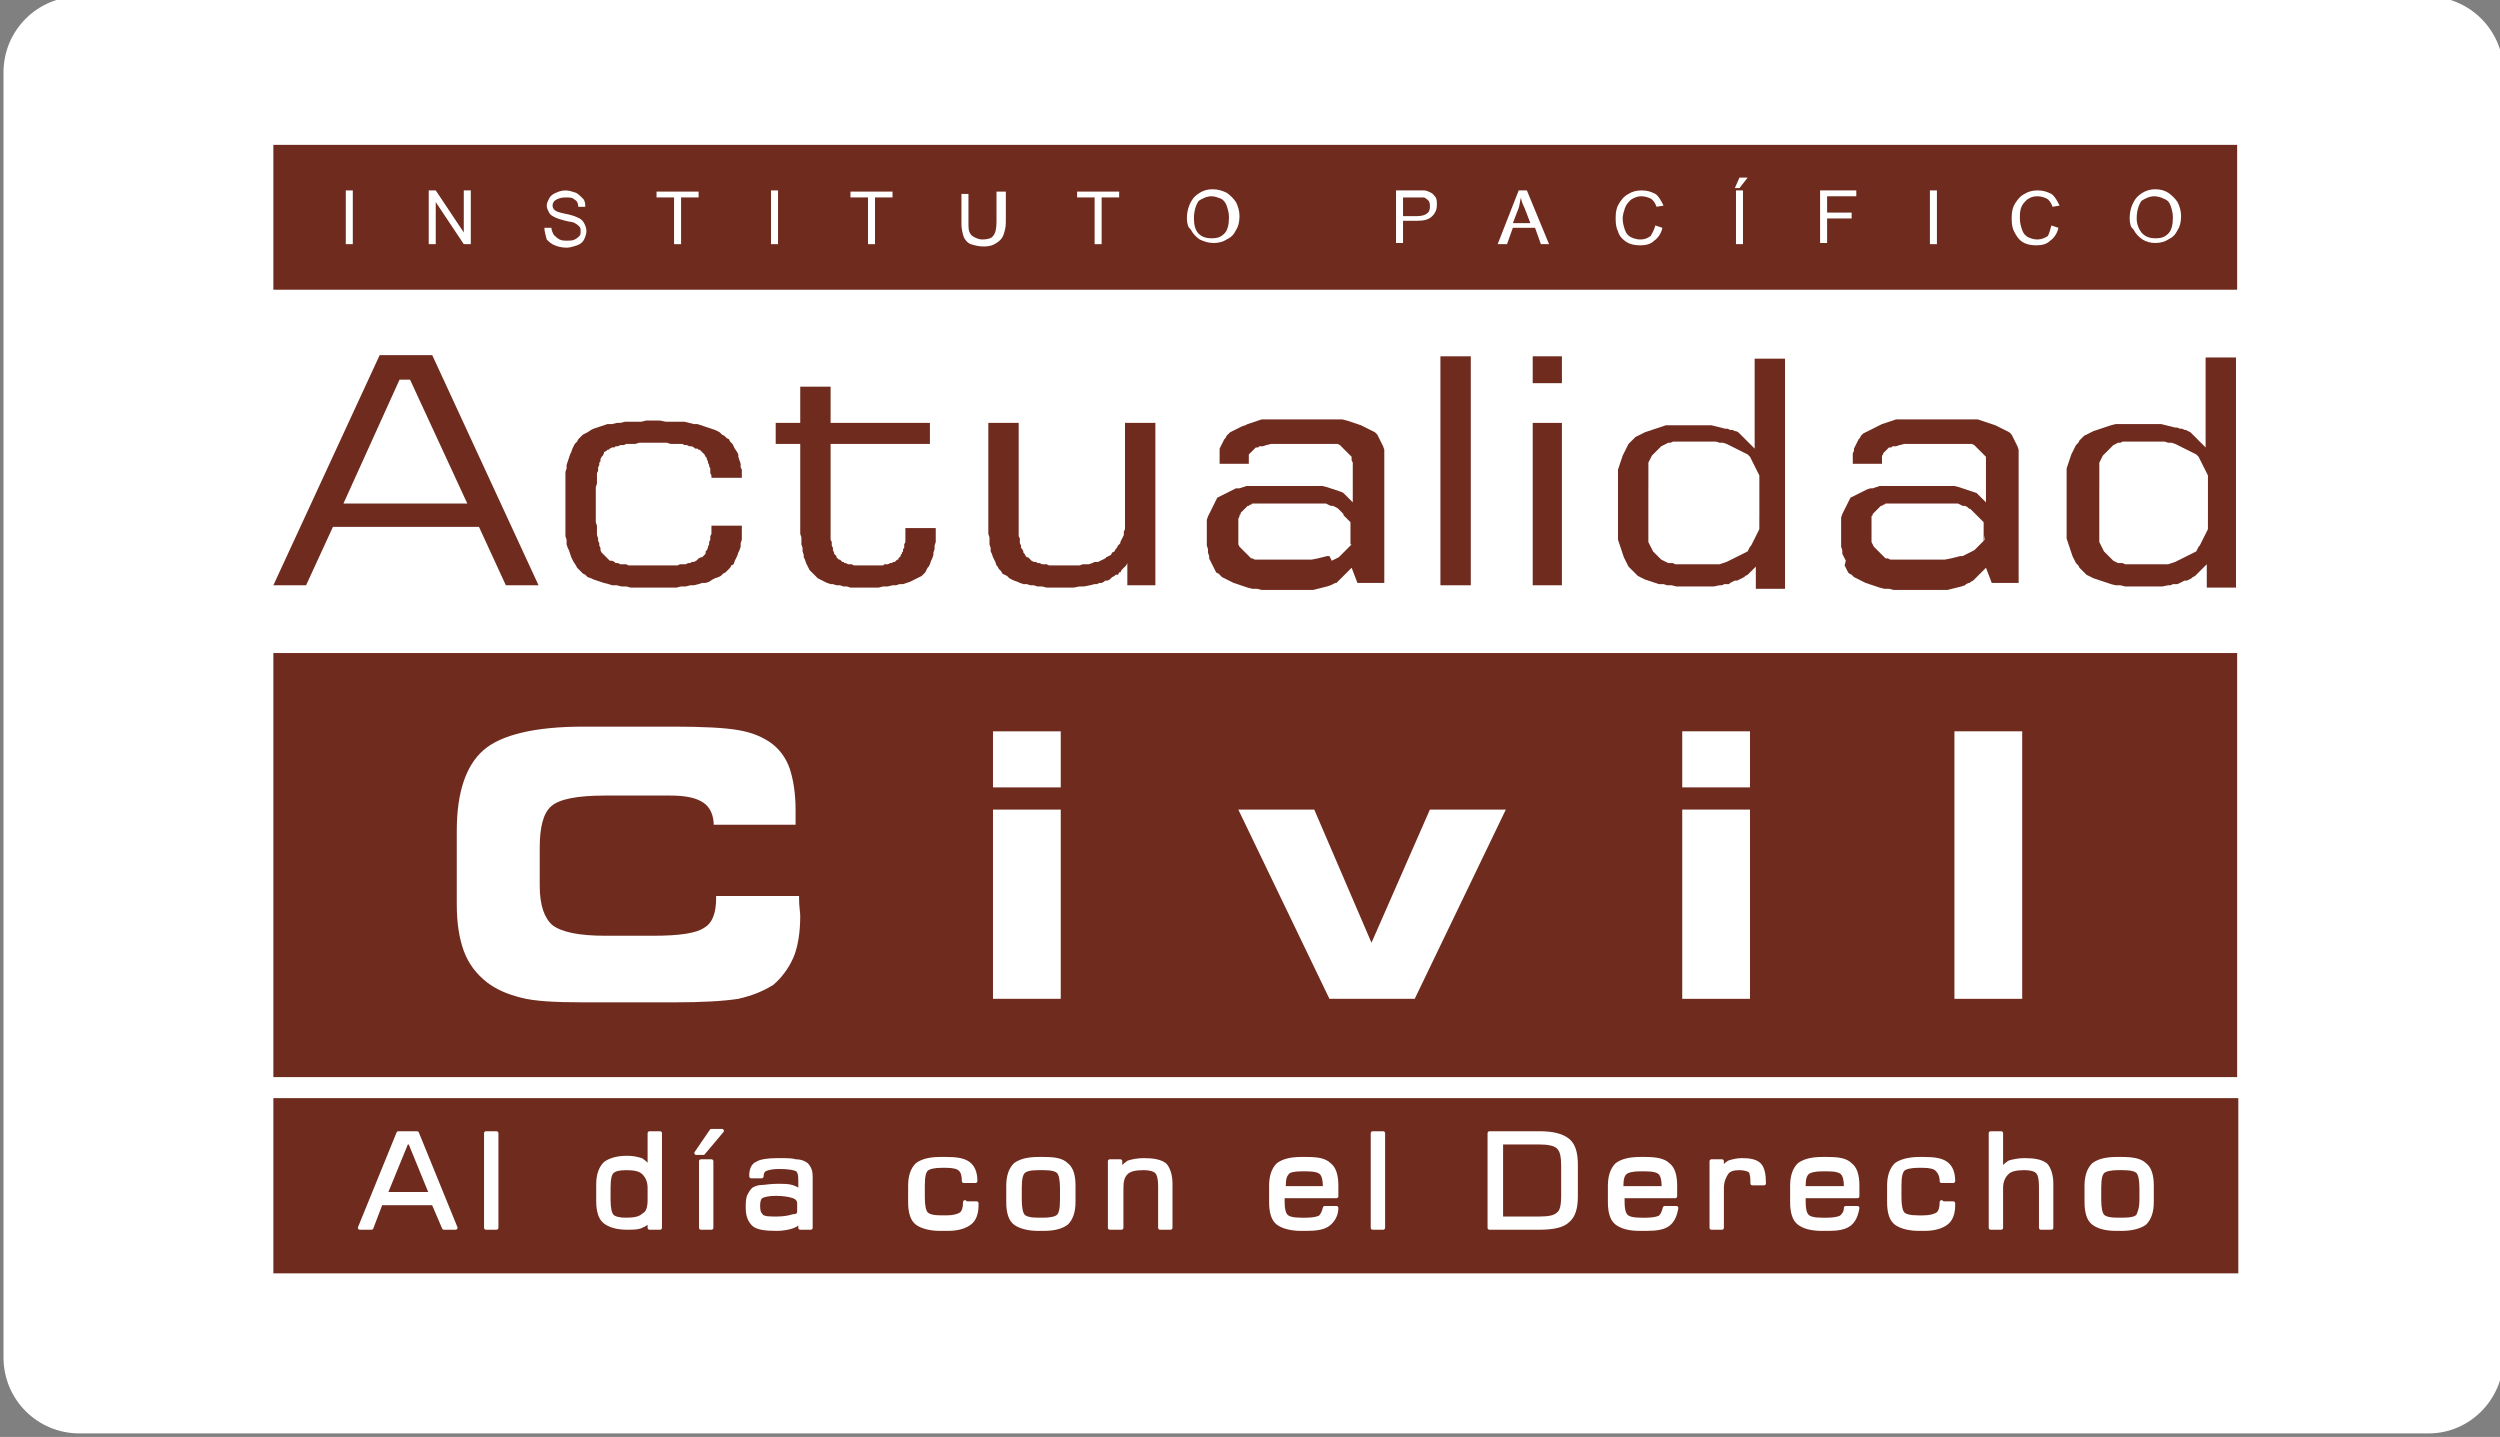
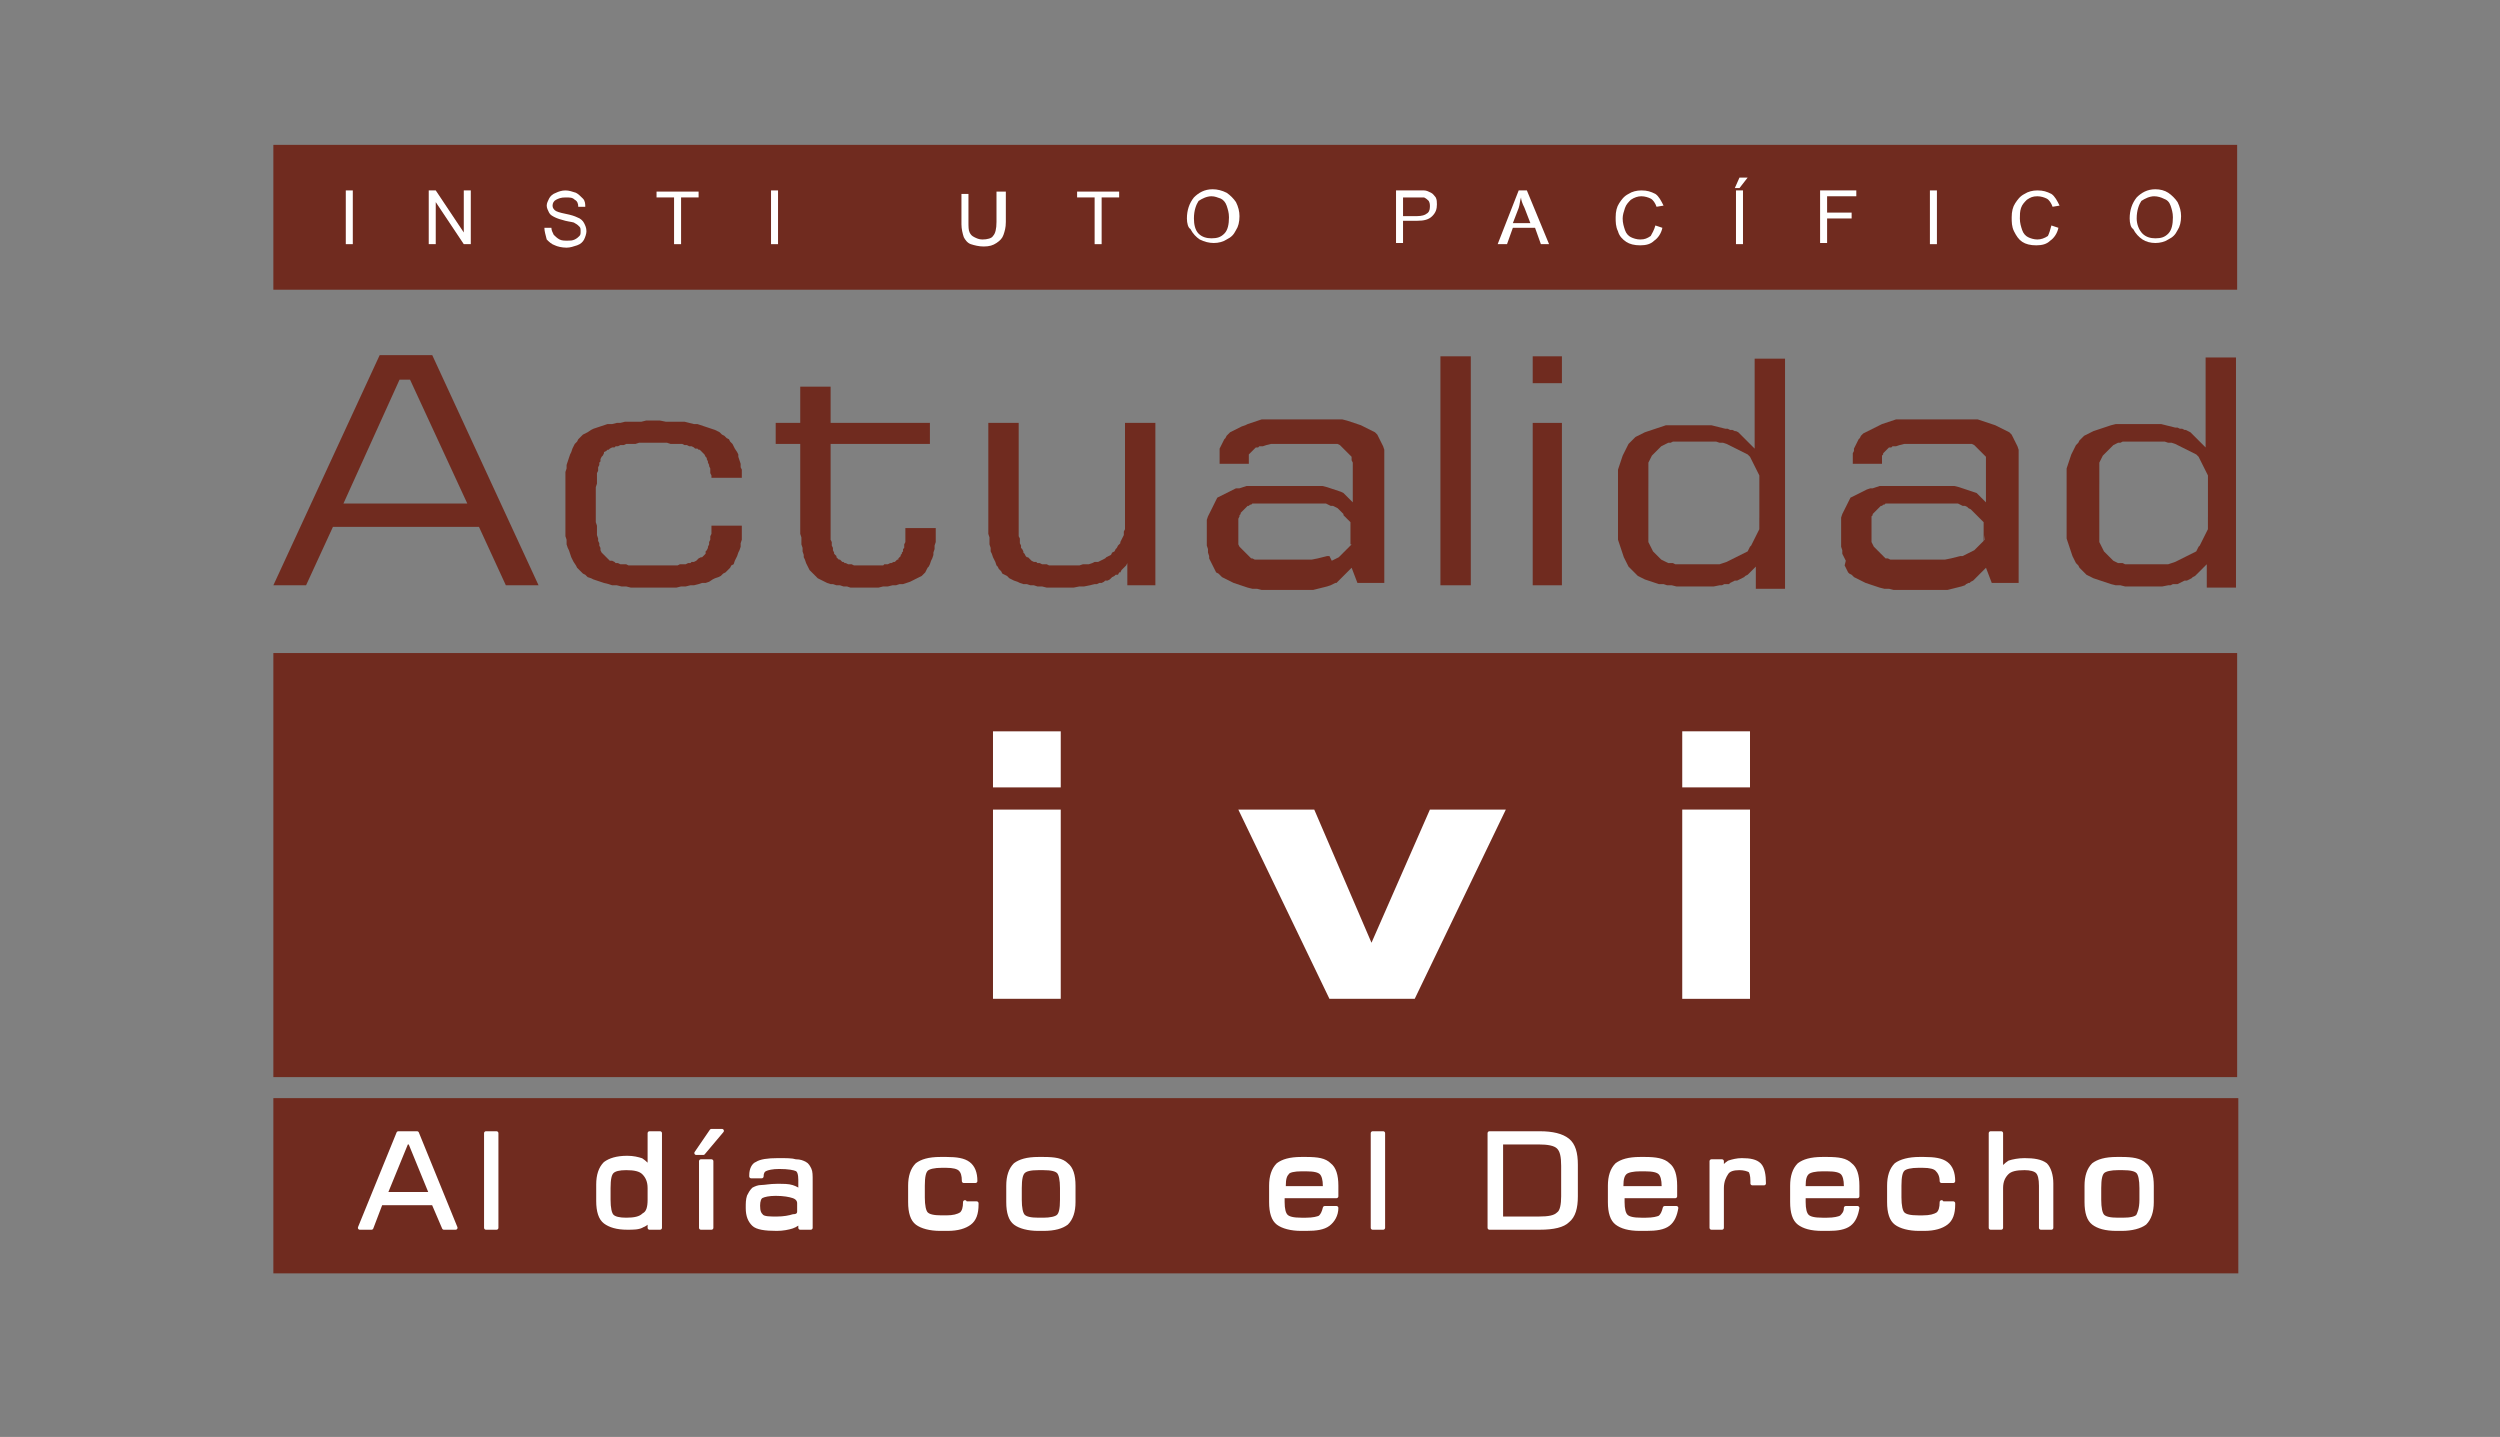
<svg xmlns="http://www.w3.org/2000/svg" version="1.1" id="Capa_1" x="0px" y="0px" viewBox="0 0 214 123" style="enable-background:new 0 0 214 123;" xml:space="preserve">
  <rect x="0" y="0" width="214" height="123" fill="#808080" stroke="none" />
  <style type="text/css">
	.st0{fill:#FFFFFF;}
	.st1{fill:#702B1F;}
	.st2{fill:#FFFFFF;stroke:#FFFFFF;stroke-width:0.33;stroke-linecap:round;stroke-linejoin:round;stroke-miterlimit:10;}
</style>
-   <path class="st0" d="M207.9,122.7H6.8c-3.6,0-6.5-2.9-6.5-6.5V6.2c0-3.6,2.9-6.5,6.5-6.5h201c3.6,0,6.5,2.9,6.5,6.5v110  C214.3,119.8,211.4,122.7,207.9,122.7z" />
  <g>
    <g>
      <g>
        <g>
          <path class="st1" d="M29.4,43.1h10.6l-4.9-10.6h-0.9L29.4,43.1L29.4,43.1z M23.4,50.1l9.1-19.7H37l9.1,19.7h-2.8l-2.3-5H28.5      l-2.3,5H23.4L23.4,50.1z" />
          <polygon class="st1" points="55.4,50.3 54.9,50.3 54.4,50.3 54,50.3 53.6,50.2 53.2,50.2 52.8,50.1 52.4,50.1 52.1,50       51.7,49.9 51.4,49.8 51.1,49.7 50.8,49.6 50.6,49.5 50.3,49.4 50.1,49.2 49.9,49.1 49.7,48.9 49.6,48.8 49.4,48.6 49.3,48.4       49.1,48.1 49,47.9 48.9,47.7 48.8,47.4 48.7,47.1 48.6,46.9 48.5,46.6 48.5,46.2 48.4,45.9 48.4,45.6 48.4,45.2 48.4,44.8       48.4,41.5 48.4,41.2 48.4,40.8 48.4,40.4 48.5,40.1 48.5,39.8 48.6,39.5 48.7,39.2 48.8,38.9 48.9,38.7 49,38.4 49.1,38.2       49.2,38 49.4,37.8 49.5,37.6 49.7,37.4 49.9,37.2 50.1,37.1 50.3,37 50.6,36.8 50.8,36.7 51.1,36.6 51.4,36.5 51.7,36.4       52,36.3 52.4,36.3 52.8,36.2 53.1,36.2 53.5,36.1 54,36.1 54.4,36.1 54.9,36.1 55.3,36 56.5,36 57,36.1 57.4,36.1 57.8,36.1       58.2,36.1 58.6,36.1 59,36.2 59.4,36.3 59.7,36.3 60,36.4 60.3,36.5 60.6,36.6 60.9,36.7 61.2,36.8 61.4,36.9 61.6,37       61.8,37.2 62,37.3 62.2,37.5 62.4,37.6 62.5,37.8 62.7,38 62.8,38.2 62.9,38.4 63.1,38.7 63.2,38.9 63.2,39.1 63.3,39.4       63.4,39.7 63.4,40 63.5,40.2 63.5,40.5 63.5,40.9 60.9,40.9 60.9,40.7 60.8,40.5 60.8,40.3 60.8,40.1 60.7,39.9 60.7,39.8       60.6,39.6 60.6,39.5 60.5,39.3 60.5,39.2 60.4,39.1 60.3,38.9 60.2,38.8 60.1,38.7 60,38.6 59.9,38.5 59.8,38.5 59.7,38.4       59.5,38.4 59.4,38.3 59.2,38.2 59,38.2 58.8,38.1 58.6,38.1 58.4,38 58.2,38 57.9,38 57.7,38 57.4,38 57.1,37.9 56.8,37.9       56.5,37.9 55.3,37.9 55,37.9 54.7,37.9 54.4,38 54.1,38 53.8,38 53.6,38 53.4,38.1 53.1,38.1 52.9,38.2 52.7,38.2 52.6,38.3       52.4,38.3 52.2,38.4 52.1,38.5 52,38.5 51.9,38.6 51.7,38.7 51.7,38.8 51.6,39 51.5,39.1 51.4,39.3 51.4,39.5 51.3,39.6       51.3,39.8 51.2,40 51.2,40.3 51.1,40.5 51.1,40.8 51.1,41.1 51.1,41.4 51,41.7 51,42 51,44.4 51,44.7 51.1,45 51.1,45.3       51.1,45.6 51.1,45.8 51.2,46.1 51.2,46.3 51.3,46.5 51.3,46.7 51.4,46.9 51.4,47.1 51.5,47.3 51.6,47.4 51.7,47.5 51.8,47.6       51.9,47.7 52,47.8 52.1,47.9 52.2,48 52.4,48 52.6,48.1 52.7,48.2 52.9,48.2 53.1,48.3 53.4,48.3 53.6,48.3 53.8,48.4       54.1,48.4 54.4,48.4 54.7,48.4 55,48.4 55.3,48.4 56.5,48.4 56.8,48.4 57.1,48.4 57.4,48.4 57.7,48.4 58,48.4 58.2,48.3       58.4,48.3 58.7,48.3 58.9,48.2 59.1,48.2 59.2,48.1 59.4,48.1 59.6,48 59.7,47.9 59.8,47.8 60,47.7 60.1,47.7 60.2,47.6       60.3,47.5 60.4,47.4 60.4,47.2 60.5,47.1 60.6,46.9 60.6,46.8 60.7,46.6 60.7,46.4 60.8,46.2 60.8,46.1 60.8,45.9 60.9,45.7       60.9,45.5 60.9,45.2 60.9,45 63.5,45 63.5,45.3 63.5,45.6 63.5,45.9 63.5,46.2 63.4,46.5 63.4,46.8 63.3,47.1 63.2,47.3       63.1,47.6 63,47.8 62.9,48 62.8,48.3 62.6,48.4 62.5,48.6 62.3,48.8 62.1,49 61.9,49.1 61.7,49.3 61.5,49.4 61.2,49.5 61,49.6       60.7,49.8 60.4,49.9 60.1,49.9 59.8,50 59.4,50.1 59.1,50.1 58.7,50.2 58.3,50.2 57.9,50.3 57.5,50.3 57,50.3 56.6,50.3       55.4,50.3     " />
          <polygon class="st1" points="66.4,38 66.4,36.2 68.5,36.2 68.5,33.1 71.1,33.1 71.1,36.2 79.6,36.2 79.6,38 71.1,38 71.1,45.7       71.1,45.8 71.1,46 71.1,46.2 71.2,46.4 71.2,46.6 71.2,46.7 71.3,46.9 71.3,47 71.3,47.1 71.4,47.3 71.4,47.4 71.5,47.5       71.6,47.6 71.6,47.7 71.7,47.8 71.8,47.9 71.9,47.9 72,48 72.1,48.1 72.2,48.1 72.3,48.2 72.4,48.2 72.6,48.3 72.7,48.3       72.9,48.3 73.1,48.4 73.3,48.4 73.5,48.4 73.9,48.4 74.3,48.4 74.8,48.4 75.2,48.4 75.4,48.4 75.6,48.4 75.7,48.3 75.9,48.3       76,48.3 76.2,48.2 76.3,48.2 76.5,48.1 76.6,48.1 76.7,48 76.8,47.9 76.9,47.9 76.9,47.8 77,47.7 77.1,47.6 77.1,47.5       77.2,47.4 77.2,47.3 77.3,47.2 77.3,47 77.4,46.9 77.4,46.7 77.4,46.6 77.5,46.4 77.5,46.2 77.5,46 77.5,45.8 77.5,45.7       77.5,45.2 80.1,45.2 80.1,45.3 80.1,45.7 80.1,46 80.1,46.4 80,46.7 80,47 79.9,47.3 79.9,47.5 79.8,47.8 79.7,48 79.6,48.3       79.5,48.5 79.4,48.6 79.3,48.8 79.2,49 79,49.2 78.9,49.3 78.7,49.4 78.5,49.5 78.3,49.6 78.1,49.7 77.9,49.8 77.6,49.9       77.3,50 77,50 76.7,50.1 76.4,50.1 76,50.2 75.6,50.2 75.2,50.3 74.8,50.3 74.3,50.3 73.9,50.3 73.5,50.3 73.1,50.3 72.8,50.3       72.5,50.2 72.2,50.2 71.9,50.1 71.6,50.1 71.3,50 71.1,50 70.8,49.9 70.6,49.8 70.4,49.7 70.2,49.6 70,49.5 69.9,49.4       69.7,49.2 69.6,49.1 69.4,48.9 69.3,48.8 69.2,48.6 69.1,48.4 69,48.2 68.9,47.9 68.8,47.7 68.8,47.5 68.7,47.2 68.7,46.9       68.6,46.6 68.6,46.3 68.6,46 68.5,45.7 68.5,45.3 68.5,38 66.4,38     " />
          <polygon class="st1" points="98.9,36.2 98.9,50.1 96.5,50.1 96.5,48.2 96.4,48.4 96.3,48.5 96.2,48.6 96.1,48.7 96,48.8       95.9,49 95.8,49 95.7,49.2 95.5,49.2 95.4,49.3 95.2,49.4 95.1,49.5 95,49.6 94.8,49.7 94.6,49.7 94.5,49.8 94.3,49.9       94.1,49.9 93.9,50 93.7,50 93.3,50.1 92.8,50.2 92.4,50.2 91.9,50.3 91.3,50.3 90.8,50.3 90.4,50.3 89.9,50.3 89.6,50.3       89.2,50.2 88.8,50.2 88.5,50.1 88.2,50.1 87.9,50 87.6,50 87.3,49.9 87.1,49.8 86.8,49.7 86.6,49.6 86.4,49.5 86.2,49.3       86,49.2 85.8,49.1 85.7,48.9 85.5,48.7 85.4,48.5 85.3,48.4 85.2,48.1 85.1,47.9 85,47.7 84.9,47.4 84.8,47.2 84.8,46.9       84.7,46.6 84.7,46.3 84.7,46 84.6,45.7 84.6,45.3 84.6,36.2 87.2,36.2 87.2,44.9 87.2,45.2 87.2,45.4 87.2,45.7 87.2,45.9       87.3,46.1 87.3,46.3 87.3,46.5 87.4,46.7 87.4,46.9 87.5,47 87.6,47.2 87.6,47.3 87.7,47.4 87.8,47.6 87.9,47.7 88,47.7       88.1,47.8 88.2,47.9 88.3,48 88.5,48.1 88.7,48.1 88.8,48.2 89,48.2 89.2,48.3 89.4,48.3 89.6,48.3 89.8,48.4 90.1,48.4       90.3,48.4 90.6,48.4 90.9,48.4 91.1,48.4 91.5,48.4 91.8,48.4 92.1,48.4 92.4,48.4 92.7,48.3 93,48.3 93.2,48.3 93.5,48.2       93.7,48.1 94,48.1 94.2,48 94.4,47.9 94.6,47.8 94.7,47.7 94.9,47.6 95.1,47.5 95.2,47.3 95.4,47.2 95.5,47 95.6,46.9       95.7,46.7 95.9,46.5 95.9,46.4 96,46.2 96.1,46 96.2,45.8 96.2,45.5 96.3,45.3 96.3,45.1 96.3,44.8 96.3,44.6 96.3,44.3       96.3,36.2 98.9,36.2     " />
          <path class="st1" d="M115.6,46.6v-1.5V45l0-0.1l0-0.1l0-0.1l-0.1-0.1l-0.1-0.1l-0.1-0.1l-0.1-0.1l-0.1-0.1l-0.1-0.1L115,44      l-0.1-0.1l-0.1-0.1l-0.1-0.1l-0.1-0.1l-0.1-0.1l-0.2-0.1l-0.2-0.1l-0.2,0l-0.2-0.1l-0.2-0.1l-0.2,0l-0.2,0l-0.3,0l-0.5,0l-0.6,0      l-0.6,0l-0.7,0l-0.6,0l-0.6,0l-0.5,0l-0.5,0l-0.2,0l-0.2,0l-0.2,0l-0.2,0l-0.2,0l-0.1,0.1l-0.1,0l-0.1,0.1l-0.1,0l-0.1,0.1      l-0.1,0.1l-0.1,0.1l-0.1,0.1l-0.1,0.1l-0.1,0.1l0,0.1l-0.1,0.1l0,0.1l-0.1,0.2l0,0.1l0,0.2l0,0.2v0.2v0.2v0.2v0.2l0,0.2l0,0.2      l0,0.2l0,0.1l0,0.2l0.1,0.2l0.1,0.1l0.1,0.1l0.1,0.1l0.1,0.1l0.1,0.1l0.1,0.1l0.1,0.1l0.1,0.1l0.1,0.1l0.1,0.1l0.1,0l0.2,0.1      l0.2,0l0.2,0l0.2,0l0.2,0l0.2,0l0.3,0l0.3,0l0.3,0l0.6,0h0.7h0.6l0.6,0l0.5,0l0.5-0.1l0.4-0.1l0.4-0.1l0.2,0L114,48l0.2-0.1      l0.2-0.1l0.2-0.1l0.1-0.1l0.1-0.1l0.1-0.1l0.1-0.1l0.1-0.1l0.1-0.1l0.1-0.1l0.1-0.1l0.1-0.1l0.1-0.1l0.1-0.1l0-0.1l0-0.1l0-0.1      V46.6L115.6,46.6z M115.7,48.6l-0.1,0.1l-0.1,0.1l-0.1,0.1l-0.1,0.1l-0.1,0.1l-0.1,0.1l-0.1,0.1l-0.1,0.1l-0.1,0.1l-0.1,0.1      l-0.1,0.1l-0.1,0.1l-0.1,0.1l-0.1,0l-0.2,0.1l-0.2,0.1l-0.3,0.1l-0.4,0.1l-0.4,0.1l-0.4,0.1l-0.5,0l-0.5,0l-0.5,0h-0.6h-0.5      l-0.5,0l-0.5,0l-0.4,0l-0.4,0l-0.4-0.1l-0.4,0l-0.4-0.1l-0.3-0.1l-0.3-0.1l-0.3-0.1l-0.3-0.1l-0.2-0.1l-0.2-0.1l-0.2-0.1      l-0.2-0.1l-0.2-0.1l-0.2-0.2l-0.1-0.1l-0.2-0.1l-0.1-0.2l-0.1-0.2l-0.1-0.2l-0.1-0.2l-0.1-0.2l-0.1-0.2l0-0.2l-0.1-0.3l0-0.3      l-0.1-0.3v-0.3l0-0.3l0-0.4v-0.3l0-0.3l0-0.3l0-0.3l0.1-0.3l0.1-0.2l0.1-0.2l0.1-0.2l0.1-0.2L104,43l0.1-0.2l0.1-0.2l0.2-0.1      l0.2-0.1l0.2-0.1l0.2-0.1l0.2-0.1l0.2-0.1l0.2-0.1l0.2-0.1l0.3,0l0.3-0.1l0.3-0.1l0.3,0l0.4,0l0.4,0l0.4,0l0.5,0l0.5,0l0.5,0      h0.6l0.6,0l0.5,0l0.5,0l0.5,0l0.4,0l0.4,0l0.4,0.1l0.3,0.1l0.3,0.1l0.3,0.1l0.3,0.1l0.2,0.1l0.1,0.1l0.1,0.1l0.1,0.1l0.1,0.1      l0.1,0.1l0.1,0.1l0.1,0.1l0.1,0.1v-2.4v-0.2l0-0.2l0-0.2l0-0.2l0-0.2l-0.1-0.2l0-0.2l0-0.1l-0.1-0.1l-0.1-0.1l-0.1-0.1l-0.1-0.1      l-0.1-0.1l-0.1-0.1l-0.1-0.1l-0.1-0.1l-0.1-0.1l-0.1-0.1l-0.2-0.1l-0.2,0l-0.2,0l-0.2,0l-0.2,0l-0.2,0l-0.3,0l-0.3,0l-0.3,0      l-0.3,0l-0.7,0l-0.8,0l-0.6,0l-0.5,0l-0.5,0l-0.4,0l-0.4,0.1l-0.3,0.1l-0.1,0l-0.1,0l-0.1,0l-0.1,0.1l-0.1,0l-0.1,0l-0.1,0.1      l-0.1,0.1l-0.1,0.1l-0.1,0.1l-0.1,0.1l-0.1,0.1l0,0.1l0,0.1l0,0.1l0,0.1l0,0.1l0,0.1v0.1l0,0.1h-2.5v-0.3l0-0.2v-0.2l0-0.2      l0-0.2l0-0.2l0.1-0.2l0.1-0.2l0.1-0.2l0.1-0.2l0.1-0.1l0.1-0.2l0.1-0.1l0.1-0.1l0.1-0.1l0.2-0.1l0.2-0.1l0.2-0.1l0.2-0.1      l0.2-0.1l0.3-0.1l0.2-0.1l0.3-0.1l0.3-0.1l0.3-0.1l0.3-0.1l0.3,0l0.4,0l0.4,0l0.4,0l0.4,0l0.4,0h0.4h0.7l0.6,0l0.6,0l0.5,0      l0.5,0l0.5,0l0.4,0l0.4,0l0.4,0.1l0.3,0.1l0.3,0.1l0.3,0.1l0.3,0.1l0.2,0.1l0.2,0.1l0.2,0.1l0.2,0.1l0.2,0.1l0.2,0.1l0.1,0.1      l0.1,0.1l0.1,0.2l0.1,0.2l0.1,0.2l0.1,0.2l0.1,0.2l0.1,0.3l0,0.3l0,0.3l0,0.3l0,0.4v0.4v9.7h-2.3L115.7,48.6L115.7,48.6z" />
          <polygon class="st1" points="123.3,50.1 123.3,30.5 125.9,30.5 125.9,50.1 123.3,50.1     " />
          <path class="st1" d="M131.2,32.8v-2.3h2.5v2.3H131.2L131.2,32.8z M131.2,50.1V36.2h2.5v13.9H131.2L131.2,50.1z" />
          <path class="st1" d="M150.6,44.3V42v-0.3l0-0.3l0-0.3l0-0.2l0-0.2l-0.1-0.2l-0.1-0.2l-0.1-0.2l-0.1-0.2l-0.1-0.2l-0.1-0.2      l-0.1-0.2l-0.1-0.2l-0.1-0.1l-0.1-0.1l-0.2-0.1l-0.2-0.1l-0.2-0.1l-0.2-0.1l-0.2-0.1l-0.2-0.1l-0.2-0.1l-0.2-0.1l-0.2-0.1      l-0.3-0.1l-0.3,0l-0.3-0.1l-0.3,0l-0.3,0l-0.3,0h-0.3l-0.3,0h-0.3l-0.3,0l-0.3,0l-0.3,0l-0.3,0l-0.3,0l-0.2,0l-0.2,0l-0.2,0.1      l-0.2,0l-0.2,0.1l-0.2,0.1l-0.2,0.1l-0.1,0.1l-0.1,0.1l-0.1,0.1l-0.1,0.1l-0.1,0.1l-0.1,0.1l-0.1,0.1l-0.1,0.1l-0.1,0.2      l-0.1,0.2l-0.1,0.2l0,0.2l0,0.2l0,0.3l0,0.2l0,0.3l0,0.3l0,0.3V42v2.4v0.3l0,0.3l0,0.3l0,0.3l0,0.2l0,0.2l0,0.2l0,0.2l0.1,0.2      l0.1,0.2l0.1,0.2l0.1,0.2l0.1,0.1l0.1,0.1l0.1,0.1l0.1,0.1l0.1,0.1l0.1,0.1l0.1,0.1l0.2,0.1l0.2,0.1l0.2,0.1l0.2,0l0.2,0      l0.2,0.1l0.2,0l0.3,0l0.3,0l0.3,0h0.3l0.3,0h0.3h0.3l0.3,0l0.3,0l0.3,0l0.3,0l0.3,0l0.3-0.1l0.3-0.1l0.2-0.1l0.2-0.1l0.2-0.1      l0.2-0.1l0.2-0.1l0.2-0.1l0.2-0.1l0.2-0.1l0.2-0.1l0.1-0.2l0.1-0.2l0.1-0.1l0.1-0.2l0.1-0.2l0.1-0.2l0.1-0.2l0.1-0.2l0.1-0.2      l0.1-0.2l0-0.2l0-0.2l0-0.3l0-0.3V44.3L150.6,44.3z M150.7,48l-0.1,0.1l-0.1,0.2l-0.1,0.1l-0.1,0.1l-0.1,0.1l-0.1,0.1l-0.1,0.1      l-0.1,0.1l-0.1,0.1l-0.1,0.1l-0.1,0.1l-0.2,0.1l-0.1,0.1l-0.2,0.1l-0.2,0.1l-0.2,0.1l-0.2,0l-0.2,0.1l-0.2,0.1L148,50l-0.2,0      l-0.2,0l-0.2,0.1l-0.2,0l-0.5,0.1l-0.5,0l-0.5,0h-0.6h-0.4l-0.4,0l-0.4,0l-0.4,0l-0.4-0.1l-0.4,0l-0.3-0.1L142,50l-0.3-0.1      l-0.3-0.1l-0.3-0.1l-0.3-0.1l-0.2-0.1l-0.2-0.1l-0.2-0.1l-0.2-0.2l-0.2-0.2l-0.2-0.2l-0.2-0.2l-0.1-0.2l-0.1-0.2l-0.1-0.2      l-0.1-0.2l-0.1-0.3l-0.1-0.3l-0.1-0.3l-0.1-0.3l-0.1-0.3l0-0.3l0-0.3l0-0.3v-0.4v-3.3v-0.4l0-0.3l0-0.4l0-0.3l0.1-0.3l0.1-0.3      l0.1-0.3l0.1-0.3l0.1-0.2l0.1-0.2l0.1-0.2l0.1-0.2l0.1-0.2l0.2-0.2l0.2-0.2l0.2-0.2l0.2-0.1l0.2-0.1l0.2-0.1l0.2-0.1l0.3-0.1      l0.3-0.1l0.3-0.1l0.3-0.1l0.3-0.1l0.3-0.1l0.4,0l0.4,0l0.4,0l0.4,0l0.4,0l0.4,0l0.5,0l0.5,0l0.5,0l0.4,0.1l0.4,0.1l0.4,0.1      l0.2,0l0.2,0.1l0.2,0l0.2,0.1l0.1,0l0.2,0.1l0.1,0.1l0.1,0.1l0.1,0.1l0.1,0.1l0.1,0.1l0.1,0.1l0.1,0.1l0.1,0.1l0.1,0.1l0.1,0.1      l0.1,0.1l0.1,0.1l0.1,0.1l0.1,0.1v-7.7h2.6v19.7h-2.5V48L150.7,48z" />
          <path class="st1" d="M169.8,46.6v-1.5l0-0.1v-0.1l0-0.1l0-0.1l-0.1-0.1l-0.1-0.1l-0.1-0.1l-0.1-0.1l-0.1-0.1l-0.1-0.1l-0.1-0.1      l-0.1-0.1l-0.1-0.1l-0.1-0.1l-0.1-0.1l-0.2-0.1l-0.1-0.1l-0.2-0.1l-0.2,0l-0.2-0.1l-0.2-0.1l-0.2,0l-0.2,0l-0.3,0l-0.5,0l-0.6,0      l-0.6,0l-0.7,0l-0.6,0l-0.6,0l-0.5,0l-0.4,0l-0.2,0l-0.2,0l-0.2,0l-0.2,0l-0.2,0l-0.1,0.1l-0.1,0l-0.1,0.1l-0.1,0l-0.1,0.1      l-0.1,0.1l-0.1,0.1l-0.1,0.1l-0.1,0.1l-0.1,0.1l-0.1,0.1l0,0.1l-0.1,0.1l0,0.2l0,0.1l0,0.2v0.2l0,0.2v0.2v0.2l0,0.2l0,0.2l0,0.2      l0,0.2l0,0.1l0.1,0.2l0.1,0.2l0.1,0.1l0.1,0.1l0.1,0.1l0.1,0.1l0.1,0.1l0.1,0.1l0.1,0.1l0.1,0.1l0.1,0.1l0.1,0.1l0.2,0l0.2,0.1      l0.2,0l0.2,0l0.2,0l0.2,0l0.2,0l0.2,0l0.3,0l0.3,0l0.6,0h0.7h0.6l0.5,0l0.5,0l0.5-0.1l0.4-0.1l0.4-0.1l0.2,0l0.2-0.1l0.2-0.1      l0.2-0.1l0.2-0.1l0.2-0.1l0.1-0.1l0.1-0.1l0.1-0.1l0.1-0.1l0.1-0.1l0.1-0.1l0.1-0.1l0.1-0.1l0.1-0.1l0-0.1l0-0.1l0-0.1v-0.1      L169.8,46.6L169.8,46.6z M170,48.6l-0.1,0.1l-0.1,0.1l-0.1,0.1l-0.1,0.1l-0.1,0.1l-0.1,0.1l-0.1,0.1l-0.1,0.1l-0.1,0.1l-0.1,0.1      l-0.1,0.1l-0.2,0.1l-0.1,0.1l-0.1,0l-0.2,0.1l-0.1,0.1l-0.3,0.1l-0.4,0.1l-0.4,0.1l-0.4,0.1l-0.5,0l-0.5,0l-0.5,0h-0.6H164      l-0.5,0l-0.5,0l-0.5,0l-0.4,0l-0.4-0.1l-0.4,0l-0.4-0.1l-0.3-0.1l-0.3-0.1l-0.3-0.1l-0.3-0.1l-0.2-0.1l-0.2-0.1l-0.2-0.1      l-0.2-0.1l-0.2-0.1l-0.2-0.2l-0.2-0.1l-0.1-0.1l-0.1-0.2l-0.1-0.2l-0.1-0.2L158,48l-0.1-0.2l-0.1-0.2l-0.1-0.2l0-0.3l-0.1-0.3      l0-0.3l0-0.3v-0.3v-0.4l0-0.3l0-0.3l0-0.3l0-0.3l0.1-0.3l0.1-0.2l0.1-0.2l0.1-0.2l0.1-0.2l0.1-0.2l0.1-0.2l0.1-0.2l0.2-0.1      l0.2-0.1l0.2-0.1l0.2-0.1l0.2-0.1l0.2-0.1l0.2-0.1l0.3-0.1l0.2,0l0.3-0.1l0.3-0.1l0.3,0l0.3,0l0.4,0l0.4,0l0.4,0l0.5,0l0.5,0      h0.6l0.6,0l0.6,0l0.5,0l0.5,0l0.4,0l0.4,0l0.4,0.1l0.3,0.1l0.3,0.1l0.3,0.1l0.3,0.1l0.3,0.1l0.1,0.1l0.1,0.1l0.1,0.1l0.1,0.1      l0.1,0.1l0.1,0.1l0.1,0.1l0.1,0.1v-2.4v-0.2l0-0.2l0-0.2l0-0.2l0-0.2l0-0.2l0-0.2l0-0.1l-0.1-0.1l-0.1-0.1l-0.1-0.1l-0.1-0.1      l-0.1-0.1l-0.1-0.1l-0.1-0.1l-0.1-0.1l-0.1-0.1l-0.1-0.1l-0.2-0.1l-0.2,0l-0.2,0l-0.2,0l-0.2,0l-0.3,0l-0.3,0l-0.3,0l-0.3,0      l-0.3,0l-0.7,0l-0.8,0l-0.6,0l-0.5,0l-0.5,0l-0.4,0l-0.4,0.1l-0.3,0.1l-0.1,0l-0.1,0l-0.1,0l-0.1,0.1l-0.1,0l-0.1,0l-0.1,0.1      l-0.1,0.1l-0.1,0.1l-0.1,0.1l-0.1,0.1l0,0.1l-0.1,0.1l0,0.1l0,0.1l0,0.1l0,0.1l0,0.1l0,0.1l0,0.1h-2.5v-0.3v-0.2l0-0.2l0-0.2      l0.1-0.2l0-0.2l0.1-0.2l0.1-0.2l0.1-0.2l0.1-0.2l0.1-0.1l0.1-0.2l0.1-0.1l0.1-0.1l0.2-0.1l0.2-0.1l0.2-0.1l0.2-0.1l0.2-0.1      l0.2-0.1l0.2-0.1l0.2-0.1l0.3-0.1l0.3-0.1l0.3-0.1l0.3-0.1l0.3,0l0.4,0l0.4,0l0.4,0l0.4,0l0.4,0h0.4h0.7l0.6,0l0.6,0l0.6,0      l0.5,0l0.5,0l0.4,0l0.4,0l0.3,0.1l0.3,0.1l0.3,0.1l0.3,0.1l0.3,0.1l0.2,0.1l0.2,0.1l0.2,0.1l0.2,0.1l0.2,0.1l0.2,0.1l0.1,0.1      l0.1,0.1l0.1,0.2l0.1,0.2l0.1,0.2l0.1,0.2l0.1,0.2l0.1,0.3l0,0.3l0,0.3l0,0.3l0,0.4l0,0.4v9.7h-2.3L170,48.6L170,48.6z" />
          <path class="st1" d="M189,44.3V42l0-0.3l0-0.3l0-0.3l0-0.2l0-0.2l-0.1-0.2l-0.1-0.2l-0.1-0.2l-0.1-0.2l-0.1-0.2l-0.1-0.2      l-0.1-0.2l-0.1-0.2l-0.1-0.1l-0.1-0.1l-0.2-0.1l-0.2-0.1l-0.2-0.1l-0.2-0.1l-0.2-0.1l-0.2-0.1l-0.2-0.1l-0.2-0.1l-0.2-0.1      l-0.3-0.1l-0.3,0l-0.3-0.1l-0.3,0l-0.3,0l-0.3,0h-0.3l-0.3,0h-0.3l-0.3,0l-0.3,0l-0.3,0l-0.3,0l-0.2,0l-0.2,0l-0.2,0l-0.2,0.1      l-0.2,0l-0.2,0.1l-0.2,0.1l-0.1,0.1l-0.1,0.1l-0.1,0.1l-0.1,0.1l-0.1,0.1l-0.1,0.1l-0.1,0.1l-0.1,0.1l-0.1,0.1l-0.1,0.2      l-0.1,0.2l-0.1,0.2l0,0.2l0,0.2l0,0.3l0,0.2l0,0.3l0,0.3l0,0.3V42v2.4v0.3l0,0.3l0,0.3l0,0.3l0,0.2l0,0.2l0,0.2l0,0.2l0.1,0.2      l0.1,0.2l0.1,0.2l0.1,0.2l0.1,0.1l0.1,0.1l0.1,0.1l0.1,0.1l0.1,0.1l0.1,0.1l0.1,0.1l0.1,0.1l0.2,0.1l0.2,0.1l0.2,0l0.2,0      l0.2,0.1l0.2,0l0.2,0l0.3,0l0.3,0h0.3l0.3,0h0.3h0.3l0.3,0l0.3,0l0.3,0l0.3,0l0.3,0l0.3-0.1l0.3-0.1l0.2-0.1l0.2-0.1l0.2-0.1      l0.2-0.1l0.2-0.1l0.2-0.1l0.2-0.1l0.2-0.1l0.2-0.1l0.1-0.2l0.1-0.2l0.1-0.1l0.1-0.2l0.1-0.2l0.1-0.2l0.1-0.2l0.1-0.2l0.1-0.2      l0.1-0.2l0-0.2l0-0.2l0-0.3l0-0.3L189,44.3L189,44.3z M189.1,48l-0.1,0.1l-0.1,0.2l-0.1,0.1l-0.1,0.1l-0.1,0.1l-0.1,0.1      l-0.1,0.1l-0.1,0.1l-0.1,0.1l-0.1,0.1l-0.1,0.1l-0.1,0.1l-0.2,0.1l-0.1,0.1l-0.2,0.1l-0.2,0.1l-0.2,0l-0.2,0.1l-0.2,0.1      l-0.2,0.1l-0.2,0l-0.2,0l-0.2,0.1l-0.2,0l-0.5,0.1l-0.5,0l-0.5,0h-0.5h-0.5l-0.4,0l-0.4,0l-0.4,0l-0.4-0.1l-0.4,0l-0.4-0.1      l-0.3-0.1l-0.3-0.1l-0.3-0.1l-0.3-0.1l-0.3-0.1l-0.2-0.1l-0.2-0.1l-0.2-0.1l-0.2-0.2l-0.2-0.2l-0.2-0.2l-0.1-0.2l-0.2-0.2      l-0.1-0.2l-0.1-0.2l-0.1-0.2l-0.1-0.3l-0.1-0.3l-0.1-0.3l-0.1-0.3l-0.1-0.3l0-0.3l0-0.3l0-0.3v-0.4v-3.3v-0.4l0-0.3l0-0.4l0-0.3      l0.1-0.3l0.1-0.3l0.1-0.3l0.1-0.3l0.1-0.2l0.1-0.2l0.1-0.2l0.1-0.2l0.2-0.2l0.1-0.2l0.2-0.2l0.2-0.2l0.2-0.1l0.2-0.1l0.2-0.1      l0.2-0.1l0.3-0.1l0.3-0.1l0.3-0.1l0.3-0.1l0.3-0.1l0.4-0.1l0.4,0l0.4,0l0.4,0l0.4,0l0.4,0l0.5,0l0.5,0l0.5,0l0.4,0l0.4,0.1      l0.4,0.1l0.4,0.1l0.2,0l0.2,0.1l0.2,0l0.2,0.1l0.1,0l0.2,0.1l0.2,0.1l0.1,0.1l0.1,0.1l0.1,0.1l0.1,0.1l0.1,0.1l0.1,0.1l0.1,0.1      l0.1,0.1l0.1,0.1l0.1,0.1l0.1,0.1l0.1,0.1l0.1,0.1v-7.7h2.6v19.7h-2.5V48L189.1,48z" />
        </g>
        <rect x="23.4" y="55.9" class="st1" width="168.1" height="36.3" />
        <rect x="23.4" y="12.4" class="st1" width="168.1" height="12.4" />
        <g>
          <path class="st0" d="M29.6,20.9v-4.6h0.6v4.6H29.6z" />
          <path class="st0" d="M36.7,20.9v-4.6h0.6l2.4,3.6v-3.6h0.6v4.6h-0.6l-2.4-3.6v3.6H36.7z" />
          <path class="st0" d="M46.6,19.5l0.6,0c0,0.2,0.1,0.4,0.2,0.6c0.1,0.1,0.3,0.3,0.5,0.4c0.2,0.1,0.4,0.1,0.7,0.1      c0.2,0,0.4,0,0.6-0.1c0.2-0.1,0.3-0.2,0.4-0.3c0.1-0.1,0.1-0.2,0.1-0.4c0-0.2,0-0.3-0.1-0.4c-0.1-0.1-0.2-0.2-0.4-0.3      c-0.1-0.1-0.4-0.1-0.8-0.2c-0.4-0.1-0.7-0.2-0.9-0.3c-0.2-0.1-0.4-0.2-0.5-0.4c-0.1-0.2-0.2-0.4-0.2-0.6c0-0.2,0.1-0.4,0.2-0.6      c0.1-0.2,0.3-0.4,0.6-0.5c0.2-0.1,0.5-0.2,0.8-0.2c0.3,0,0.6,0.1,0.9,0.2c0.2,0.1,0.4,0.3,0.6,0.5c0.2,0.2,0.2,0.5,0.2,0.7      l-0.6,0c0-0.3-0.1-0.5-0.3-0.6c-0.2-0.2-0.4-0.2-0.8-0.2c-0.4,0-0.6,0.1-0.8,0.2c-0.2,0.1-0.3,0.3-0.3,0.5      c0,0.2,0.1,0.3,0.2,0.4c0.1,0.1,0.4,0.2,0.9,0.3c0.5,0.1,0.8,0.2,1,0.3c0.3,0.1,0.5,0.3,0.6,0.5c0.1,0.2,0.2,0.4,0.2,0.7      c0,0.2-0.1,0.5-0.2,0.7c-0.1,0.2-0.3,0.4-0.6,0.5c-0.3,0.1-0.6,0.2-0.9,0.2c-0.4,0-0.8-0.1-1-0.2c-0.3-0.1-0.5-0.3-0.7-0.5      C46.7,20.1,46.6,19.8,46.6,19.5z" />
          <path class="st0" d="M57.7,20.9v-4h-1.5v-0.5h3.6v0.5h-1.5v4H57.7z" />
          <path class="st0" d="M66,20.9v-4.6h0.6v4.6H66z" />
-           <path class="st0" d="M74.3,20.9v-4h-1.5v-0.5h3.6v0.5h-1.5v4H74.3z" />
          <path class="st0" d="M85.5,16.4h0.6V19c0,0.5-0.1,0.8-0.2,1.1c-0.1,0.3-0.3,0.5-0.6,0.7c-0.3,0.2-0.6,0.3-1.1,0.3      c-0.4,0-0.8-0.1-1.1-0.2c-0.3-0.1-0.5-0.4-0.6-0.6c-0.1-0.3-0.2-0.7-0.2-1.1v-2.6h0.6V19c0,0.4,0,0.7,0.1,0.9      c0.1,0.2,0.2,0.3,0.4,0.4c0.2,0.1,0.4,0.2,0.7,0.2c0.4,0,0.8-0.1,0.9-0.3c0.2-0.2,0.3-0.6,0.3-1.2V16.4z" />
          <path class="st0" d="M93.7,20.9v-4h-1.5v-0.5h3.6v0.5h-1.5v4H93.7z" />
          <path class="st0" d="M101.6,18.7c0-0.7,0.2-1.3,0.6-1.8c0.4-0.4,0.9-0.7,1.6-0.7c0.4,0,0.8,0.1,1.2,0.3c0.3,0.2,0.6,0.5,0.8,0.8      c0.2,0.4,0.3,0.8,0.3,1.2c0,0.5-0.1,0.9-0.3,1.2c-0.2,0.4-0.4,0.6-0.8,0.8c-0.3,0.2-0.7,0.3-1.1,0.3c-0.4,0-0.8-0.1-1.2-0.3      c-0.3-0.2-0.6-0.5-0.8-0.9C101.7,19.5,101.6,19.1,101.6,18.7z M102.2,18.7c0,0.5,0.1,1,0.4,1.3c0.3,0.3,0.7,0.4,1.1,0.4      c0.5,0,0.8-0.1,1.1-0.4c0.3-0.3,0.4-0.8,0.4-1.4c0-0.4-0.1-0.7-0.2-1c-0.1-0.3-0.3-0.5-0.5-0.6c-0.3-0.1-0.5-0.2-0.8-0.2      c-0.4,0-0.8,0.2-1.1,0.4C102.4,17.5,102.2,18,102.2,18.7z" />
          <path class="st0" d="M119.5,20.9v-4.6h1.7c0.3,0,0.5,0,0.7,0c0.2,0,0.4,0.1,0.6,0.2c0.2,0.1,0.3,0.3,0.4,0.4      c0.1,0.2,0.1,0.4,0.1,0.6c0,0.4-0.1,0.7-0.4,1c-0.3,0.3-0.7,0.4-1.3,0.4h-1.2v1.9H119.5z M120.1,18.5h1.2c0.4,0,0.7-0.1,0.8-0.2      c0.2-0.1,0.3-0.3,0.3-0.6c0-0.2,0-0.3-0.1-0.5c-0.1-0.1-0.2-0.2-0.4-0.3c-0.1,0-0.3,0-0.6,0h-1.2V18.5z" />
          <path class="st0" d="M128.2,20.9l1.8-4.6h0.7l1.9,4.6h-0.7l-0.5-1.4h-1.9l-0.5,1.4H128.2z M129.5,19.1h1.5l-0.5-1.3      c-0.2-0.4-0.3-0.7-0.3-0.9c-0.1,0.3-0.1,0.6-0.2,0.9L129.5,19.1z" />
          <path class="st0" d="M141.7,19.3l0.6,0.2c-0.1,0.5-0.4,0.9-0.7,1.1c-0.3,0.3-0.7,0.4-1.2,0.4c-0.5,0-0.9-0.1-1.2-0.3      c-0.3-0.2-0.6-0.5-0.7-0.9c-0.2-0.4-0.2-0.8-0.2-1.2c0-0.5,0.1-0.9,0.3-1.2c0.2-0.3,0.4-0.6,0.8-0.8c0.3-0.2,0.7-0.3,1.1-0.3      c0.5,0,0.8,0.1,1.2,0.3c0.3,0.2,0.5,0.6,0.7,1l-0.6,0.1c-0.1-0.3-0.3-0.6-0.5-0.7c-0.2-0.1-0.5-0.2-0.8-0.2      c-0.3,0-0.6,0.1-0.9,0.3c-0.2,0.2-0.4,0.4-0.5,0.7c-0.1,0.3-0.2,0.6-0.2,0.9c0,0.4,0.1,0.7,0.2,1c0.1,0.3,0.3,0.5,0.5,0.6      c0.2,0.1,0.5,0.2,0.8,0.2c0.4,0,0.6-0.1,0.9-0.3C141.4,20,141.6,19.7,141.7,19.3z" />
          <path class="st0" d="M148.5,16.1l0.4-0.9h0.7l-0.7,0.9H148.5z M148.6,20.9v-4.6h0.6v4.6H148.6z" />
          <path class="st0" d="M155.8,20.9v-4.6h3.1v0.5h-2.5v1.4h2.1v0.5h-2.1v2.1H155.8z" />
          <path class="st0" d="M165.2,20.9v-4.6h0.6v4.6H165.2z" />
          <path class="st0" d="M175.6,19.3l0.6,0.2c-0.1,0.5-0.4,0.9-0.7,1.1c-0.3,0.3-0.7,0.4-1.2,0.4c-0.5,0-0.9-0.1-1.2-0.3      c-0.3-0.2-0.5-0.5-0.7-0.9c-0.2-0.4-0.2-0.8-0.2-1.2c0-0.5,0.1-0.9,0.3-1.2c0.2-0.3,0.4-0.6,0.8-0.8c0.3-0.2,0.7-0.3,1.1-0.3      c0.5,0,0.8,0.1,1.2,0.3c0.3,0.2,0.5,0.6,0.7,1l-0.6,0.1c-0.1-0.3-0.3-0.6-0.5-0.7c-0.2-0.1-0.5-0.2-0.8-0.2      c-0.4,0-0.6,0.1-0.9,0.3c-0.2,0.2-0.4,0.4-0.5,0.7c-0.1,0.3-0.1,0.6-0.1,0.9c0,0.4,0.1,0.7,0.2,1c0.1,0.3,0.3,0.5,0.5,0.6      c0.2,0.1,0.5,0.2,0.8,0.2c0.3,0,0.6-0.1,0.9-0.3C175.4,20,175.5,19.7,175.6,19.3z" />
          <path class="st0" d="M182.3,18.7c0-0.7,0.2-1.3,0.6-1.8c0.4-0.4,0.9-0.7,1.6-0.7c0.4,0,0.8,0.1,1.1,0.3c0.3,0.2,0.6,0.5,0.8,0.8      c0.2,0.4,0.3,0.8,0.3,1.2c0,0.5-0.1,0.9-0.3,1.2c-0.2,0.4-0.4,0.6-0.8,0.8c-0.3,0.2-0.7,0.3-1.1,0.3c-0.4,0-0.8-0.1-1.1-0.3      c-0.3-0.2-0.6-0.5-0.8-0.9C182.4,19.5,182.3,19.1,182.3,18.7z M182.9,18.7c0,0.5,0.2,1,0.5,1.3c0.3,0.3,0.7,0.4,1.1,0.4      c0.5,0,0.8-0.1,1.1-0.4c0.3-0.3,0.4-0.8,0.4-1.4c0-0.4-0.1-0.7-0.2-1c-0.1-0.3-0.3-0.5-0.6-0.6c-0.2-0.1-0.5-0.2-0.8-0.2      c-0.4,0-0.8,0.2-1.1,0.4C183.1,17.5,182.9,18,182.9,18.7z" />
        </g>
        <g>
-           <path class="st0" d="M61.1,70.9v-0.2c0-0.9-0.3-1.6-0.9-2c-0.6-0.4-1.5-0.6-2.8-0.6h-5.6c-2.4,0-3.9,0.3-4.6,0.9      c-0.7,0.6-1,1.8-1,3.6v3.2c0,1.7,0.4,2.8,1.1,3.4c0.8,0.6,2.3,0.9,4.5,0.9h4.1c2.2,0,3.7-0.2,4.4-0.7c0.7-0.4,1-1.3,1-2.5v-0.2      h7.1c0,0,0,0.1,0,0.2c0,0.7,0.1,1.2,0.1,1.5c0,1.4-0.2,2.7-0.6,3.6c-0.4,0.9-1,1.7-1.7,2.3c-0.8,0.5-1.7,0.9-3,1.2      c-1.3,0.2-3.1,0.3-5.5,0.3h-7.8c-2.4,0-4.2-0.1-5.3-0.4c-1.2-0.3-2.1-0.7-2.9-1.3c-0.9-0.7-1.6-1.6-2-2.7      c-0.4-1.1-0.6-2.4-0.6-4v-6.3c0-3.3,0.8-5.6,2.3-6.9c1.5-1.3,4.4-2,8.5-2h7.8c2.5,0,4.4,0.1,5.5,0.3c1.2,0.2,2.1,0.6,2.8,1.1      c0.7,0.5,1.3,1.3,1.6,2.2c0.3,0.9,0.5,2.1,0.5,3.5c0,0.3,0,0.6,0,0.8c0,0.2,0,0.3,0,0.5H61.1z" />
          <path class="st0" d="M90.8,67.4H85v-4.8h5.8V67.4z M90.8,85.5H85V69.3h5.8V85.5z" />
          <path class="st0" d="M121.1,85.5h-7.3L106,69.3h6.5l4.9,11.4l5-11.4h6.5L121.1,85.5z" />
          <path class="st0" d="M149.8,67.4h-5.8v-4.8h5.8V67.4z M149.8,85.5h-5.8V69.3h5.8V85.5z" />
-           <path class="st0" d="M173.1,85.5h-5.8V62.6h5.8V85.5z" />
        </g>
      </g>
      <rect x="23.4" y="94" class="st1" width="168.2" height="15" />
      <g>
        <g>
          <path class="st2" d="M30.8,105.1l3.3-8.1h1.6l3.3,8.1h-1l-0.9-2.1h-4.5l-0.8,2.1H30.8z M33,102.2h3.9l-1.8-4.4h-0.3L33,102.2z" />
          <path class="st2" d="M41.6,105.1V97h0.9v8.1H41.6z" />
          <path class="st2" d="M55.7,104.2c-0.1,0.3-0.4,0.6-0.7,0.7c-0.3,0.2-0.8,0.2-1.3,0.2c-0.9,0-1.5-0.2-1.9-0.5      c-0.4-0.3-0.6-0.9-0.6-1.8v-1.4c0-0.8,0.2-1.4,0.6-1.8c0.4-0.3,1-0.5,1.9-0.5c0.5,0,0.9,0.1,1.2,0.2c0.3,0.2,0.5,0.4,0.7,0.7V97      h0.9v8.1h-0.9V104.2z M55.6,102.7v-1c0-0.6-0.2-1-0.5-1.3c-0.3-0.3-0.8-0.4-1.5-0.4c-0.6,0-1,0.1-1.2,0.3      c-0.2,0.2-0.3,0.6-0.3,1.4v1c0,0.7,0.1,1.2,0.3,1.4c0.2,0.2,0.6,0.3,1.2,0.3c0.7,0,1.2-0.1,1.5-0.4      C55.5,103.8,55.6,103.3,55.6,102.7z" />
          <path class="st2" d="M60.2,98.7h-0.6l1.3-1.9h0.9L60.2,98.7z M60,105.1v-5.7h0.9v5.7H60z" />
          <path class="st2" d="M68.5,104.5c-0.1,0.2-0.4,0.4-0.7,0.5c-0.3,0.1-0.8,0.2-1.3,0.2c-1,0-1.7-0.1-2-0.4      c-0.3-0.3-0.5-0.7-0.5-1.4c0-0.4,0-0.7,0.1-1c0.1-0.2,0.2-0.4,0.4-0.6c0.2-0.1,0.4-0.2,0.7-0.2c0.3,0,0.7-0.1,1.3-0.1      c0.6,0,1,0,1.3,0.1c0.3,0.1,0.5,0.2,0.7,0.4v-1c0-0.5-0.1-0.8-0.3-0.9c-0.2-0.1-0.7-0.2-1.5-0.2c-0.6,0-1,0.1-1.2,0.2      c-0.2,0.1-0.3,0.3-0.3,0.6h-0.9v-0.1c0-0.5,0.2-0.9,0.5-1c0.3-0.2,0.9-0.3,1.8-0.3c0.7,0,1.2,0,1.5,0.1c0.4,0,0.6,0.1,0.8,0.2      c0.2,0.1,0.3,0.3,0.4,0.5c0.1,0.2,0.1,0.5,0.1,1v4h-0.9L68.5,104.5z M68.4,103.7V103c0-0.3-0.2-0.5-0.5-0.6      c-0.3-0.1-0.8-0.2-1.5-0.2c-0.6,0-1,0.1-1.2,0.2c-0.2,0.1-0.3,0.4-0.3,0.8c0,0.5,0.1,0.7,0.3,0.9c0.2,0.2,0.7,0.2,1.3,0.2      c0.6,0,1.1-0.1,1.4-0.2C68.3,104.1,68.4,103.9,68.4,103.7z" />
          <path class="st2" d="M80.5,105.2c-0.9,0-1.6-0.2-2-0.5c-0.4-0.3-0.6-0.9-0.6-1.8v-1.4c0-0.8,0.2-1.4,0.6-1.8      c0.4-0.3,1-0.5,2-0.5H81c0.9,0,1.5,0.1,1.9,0.4c0.4,0.3,0.6,0.8,0.6,1.5l-1,0c0-0.5-0.1-0.8-0.3-1c-0.2-0.2-0.6-0.3-1.2-0.3      h-0.4c-0.6,0-1.1,0.1-1.3,0.3c-0.2,0.2-0.3,0.6-0.3,1.4v1c0,0.7,0.1,1.2,0.3,1.4c0.2,0.2,0.6,0.3,1.3,0.3H81      c0.6,0,1-0.1,1.3-0.3c0.2-0.2,0.3-0.5,0.3-1V103h1v0.1c0,0.8-0.2,1.3-0.6,1.6c-0.4,0.3-1,0.5-1.9,0.5H80.5z" />
          <path class="st2" d="M88.9,105.2c-0.9,0-1.6-0.2-2-0.5c-0.4-0.3-0.6-0.9-0.6-1.8v-1.4c0-0.8,0.2-1.4,0.6-1.8      c0.4-0.3,1-0.5,2-0.5h0.4c1,0,1.6,0.1,2,0.5c0.4,0.3,0.6,0.9,0.6,1.8v1.4c0,0.8-0.2,1.4-0.6,1.8c-0.4,0.3-1,0.5-2,0.5H88.9z       M90.9,102.7v-1c0-0.7-0.1-1.2-0.3-1.4c-0.2-0.2-0.6-0.3-1.3-0.3h-0.4c-0.7,0-1.1,0.1-1.3,0.3c-0.2,0.2-0.3,0.6-0.3,1.4v1      c0,0.7,0.1,1.2,0.3,1.4c0.2,0.2,0.6,0.3,1.3,0.3h0.4c0.6,0,1.1-0.1,1.3-0.3C90.8,103.9,90.9,103.5,90.9,102.7z" />
-           <path class="st2" d="M95,105.1v-5.7h0.9v0.8c0.2-0.3,0.4-0.5,0.7-0.7c0.3-0.1,0.8-0.2,1.3-0.2c0.8,0,1.4,0.1,1.8,0.4      c0.3,0.3,0.5,0.9,0.5,1.6v3.8h-0.9v-3.6c0-0.6-0.1-1-0.3-1.2c-0.2-0.2-0.6-0.3-1.1-0.3c-0.7,0-1.2,0.1-1.5,0.4      c-0.3,0.3-0.4,0.7-0.4,1.3v3.4H95z" />
          <path class="st2" d="M111.4,105.2c-0.9,0-1.6-0.2-2-0.5c-0.4-0.3-0.6-0.9-0.6-1.8v-1.4c0-0.8,0.2-1.4,0.6-1.8      c0.4-0.3,1-0.5,2-0.5h0.4c1,0,1.6,0.1,2,0.5c0.4,0.3,0.6,0.9,0.6,1.8v0.9h-4.6c0,0.1,0,0.1,0,0.2c0,0.1,0,0.2,0,0.3      c0,0.6,0.1,1,0.3,1.2c0.2,0.2,0.6,0.3,1.3,0.3h0.4c0.6,0,1-0.1,1.2-0.2c0.2-0.2,0.3-0.4,0.4-0.8h1c0,0.6-0.3,1.1-0.7,1.4      c-0.4,0.3-1,0.4-1.9,0.4H111.4z M109.8,101.7h3.6v-0.2c0-0.5-0.1-0.9-0.3-1.1c-0.2-0.2-0.6-0.3-1.3-0.3h-0.4      c-0.6,0-1.1,0.1-1.2,0.3c-0.2,0.2-0.3,0.5-0.3,1.1V101.7z" />
          <path class="st2" d="M117.5,105.1V97h0.9v8.1H117.5z" />
          <path class="st2" d="M127.5,105.1V97h4.3c1.1,0,1.9,0.2,2.4,0.6c0.5,0.4,0.7,1.1,0.7,2.1v2.7c0,1-0.2,1.7-0.7,2.1      c-0.4,0.4-1.2,0.6-2.4,0.6H127.5z M128.5,104.3h3.2c0.9,0,1.4-0.1,1.7-0.4c0.3-0.2,0.4-0.8,0.4-1.5v-2.6c0-0.8-0.1-1.3-0.4-1.6      c-0.3-0.3-0.9-0.4-1.7-0.4h-3.2V104.3z" />
          <path class="st2" d="M140.4,105.2c-1,0-1.6-0.2-2-0.5c-0.4-0.3-0.6-0.9-0.6-1.8v-1.4c0-0.8,0.2-1.4,0.6-1.8c0.4-0.3,1-0.5,2-0.5      h0.4c0.9,0,1.6,0.1,2,0.5c0.4,0.3,0.6,0.9,0.6,1.8v0.9h-4.5c0,0.1,0,0.1,0,0.2c0,0.1,0,0.2,0,0.3c0,0.6,0.1,1,0.3,1.2      c0.2,0.2,0.6,0.3,1.3,0.3h0.4c0.6,0,1-0.1,1.2-0.2c0.2-0.2,0.3-0.4,0.4-0.8h1c-0.1,0.6-0.3,1.1-0.7,1.4c-0.4,0.3-1,0.4-1.9,0.4      H140.4z M138.8,101.7h3.6v-0.2c0-0.5-0.1-0.9-0.3-1.1c-0.2-0.2-0.6-0.3-1.3-0.3h-0.4c-0.6,0-1.1,0.1-1.3,0.3      c-0.2,0.2-0.3,0.5-0.3,1.1V101.7z" />
          <path class="st2" d="M146.5,105.1v-5.7h0.9v0.8c0.1-0.3,0.3-0.5,0.6-0.7c0.3-0.1,0.7-0.2,1.1-0.2c0.7,0,1.2,0.1,1.5,0.4      c0.3,0.3,0.4,0.9,0.4,1.6v0h-1v-0.2c0-0.5-0.1-0.8-0.2-0.9c-0.2-0.1-0.5-0.2-0.9-0.2c-0.5,0-0.9,0.1-1.1,0.4      c-0.2,0.3-0.4,0.7-0.4,1.3v3.4H146.5z" />
          <path class="st2" d="M156,105.2c-1,0-1.6-0.2-2-0.5c-0.4-0.3-0.6-0.9-0.6-1.8v-1.4c0-0.8,0.2-1.4,0.6-1.8c0.4-0.3,1-0.5,2-0.5      h0.4c1,0,1.6,0.1,2,0.5c0.4,0.3,0.6,0.9,0.6,1.8v0.9h-4.6c0,0.1,0,0.1,0,0.2c0,0.1,0,0.2,0,0.3c0,0.6,0.1,1,0.3,1.2      c0.2,0.2,0.6,0.3,1.3,0.3h0.4c0.6,0,1-0.1,1.2-0.2c0.2-0.2,0.4-0.4,0.4-0.8h1c-0.1,0.6-0.3,1.1-0.7,1.4c-0.4,0.3-1,0.4-1.8,0.4      H156z M154.4,101.7h3.6v-0.2c0-0.5-0.1-0.9-0.3-1.1c-0.2-0.2-0.6-0.3-1.3-0.3h-0.4c-0.6,0-1.1,0.1-1.3,0.3      c-0.2,0.2-0.3,0.5-0.3,1.1V101.7z" />
          <path class="st2" d="M164.3,105.2c-0.9,0-1.6-0.2-2-0.5c-0.4-0.3-0.6-0.9-0.6-1.8v-1.4c0-0.8,0.2-1.4,0.6-1.8      c0.4-0.3,1.1-0.5,2-0.5h0.4c0.9,0,1.5,0.1,1.9,0.4c0.4,0.3,0.6,0.8,0.6,1.5l-1,0c0-0.5-0.2-0.8-0.4-1c-0.2-0.2-0.6-0.3-1.2-0.3      h-0.4c-0.6,0-1.1,0.1-1.3,0.3c-0.2,0.2-0.3,0.6-0.3,1.4v1c0,0.7,0.1,1.2,0.3,1.4c0.2,0.2,0.6,0.3,1.3,0.3h0.4      c0.6,0,1-0.1,1.3-0.3c0.2-0.2,0.3-0.5,0.3-1V103h1v0.1c0,0.8-0.2,1.3-0.6,1.6c-0.4,0.3-1,0.5-1.9,0.5H164.3z" />
          <path class="st2" d="M170.4,105.1V97h0.9v3.2c0.2-0.3,0.4-0.5,0.7-0.7c0.3-0.1,0.8-0.2,1.3-0.2c0.8,0,1.4,0.1,1.8,0.4      c0.3,0.3,0.5,0.9,0.5,1.6v3.8h-0.9v-3.6c0-0.6-0.1-1-0.3-1.2c-0.2-0.2-0.6-0.3-1.1-0.3c-0.7,0-1.2,0.1-1.5,0.4      c-0.3,0.3-0.5,0.7-0.5,1.3v3.4H170.4z" />
          <path class="st2" d="M181.2,105.2c-1,0-1.6-0.2-2-0.5c-0.4-0.3-0.6-0.9-0.6-1.8v-1.4c0-0.8,0.2-1.4,0.6-1.8c0.4-0.3,1-0.5,2-0.5      h0.4c0.9,0,1.6,0.1,2,0.5c0.4,0.3,0.6,0.9,0.6,1.8v1.4c0,0.8-0.2,1.4-0.6,1.8c-0.4,0.3-1.1,0.5-2,0.5H181.2z M183.3,102.7v-1      c0-0.7-0.1-1.2-0.3-1.4c-0.2-0.2-0.6-0.3-1.3-0.3h-0.4c-0.6,0-1.1,0.1-1.3,0.3c-0.2,0.2-0.3,0.6-0.3,1.4v1      c0,0.7,0.1,1.2,0.3,1.4c0.2,0.2,0.6,0.3,1.3,0.3h0.4c0.7,0,1.1-0.1,1.3-0.3C183.1,103.9,183.3,103.5,183.3,102.7z" />
        </g>
      </g>
    </g>
  </g>
</svg>